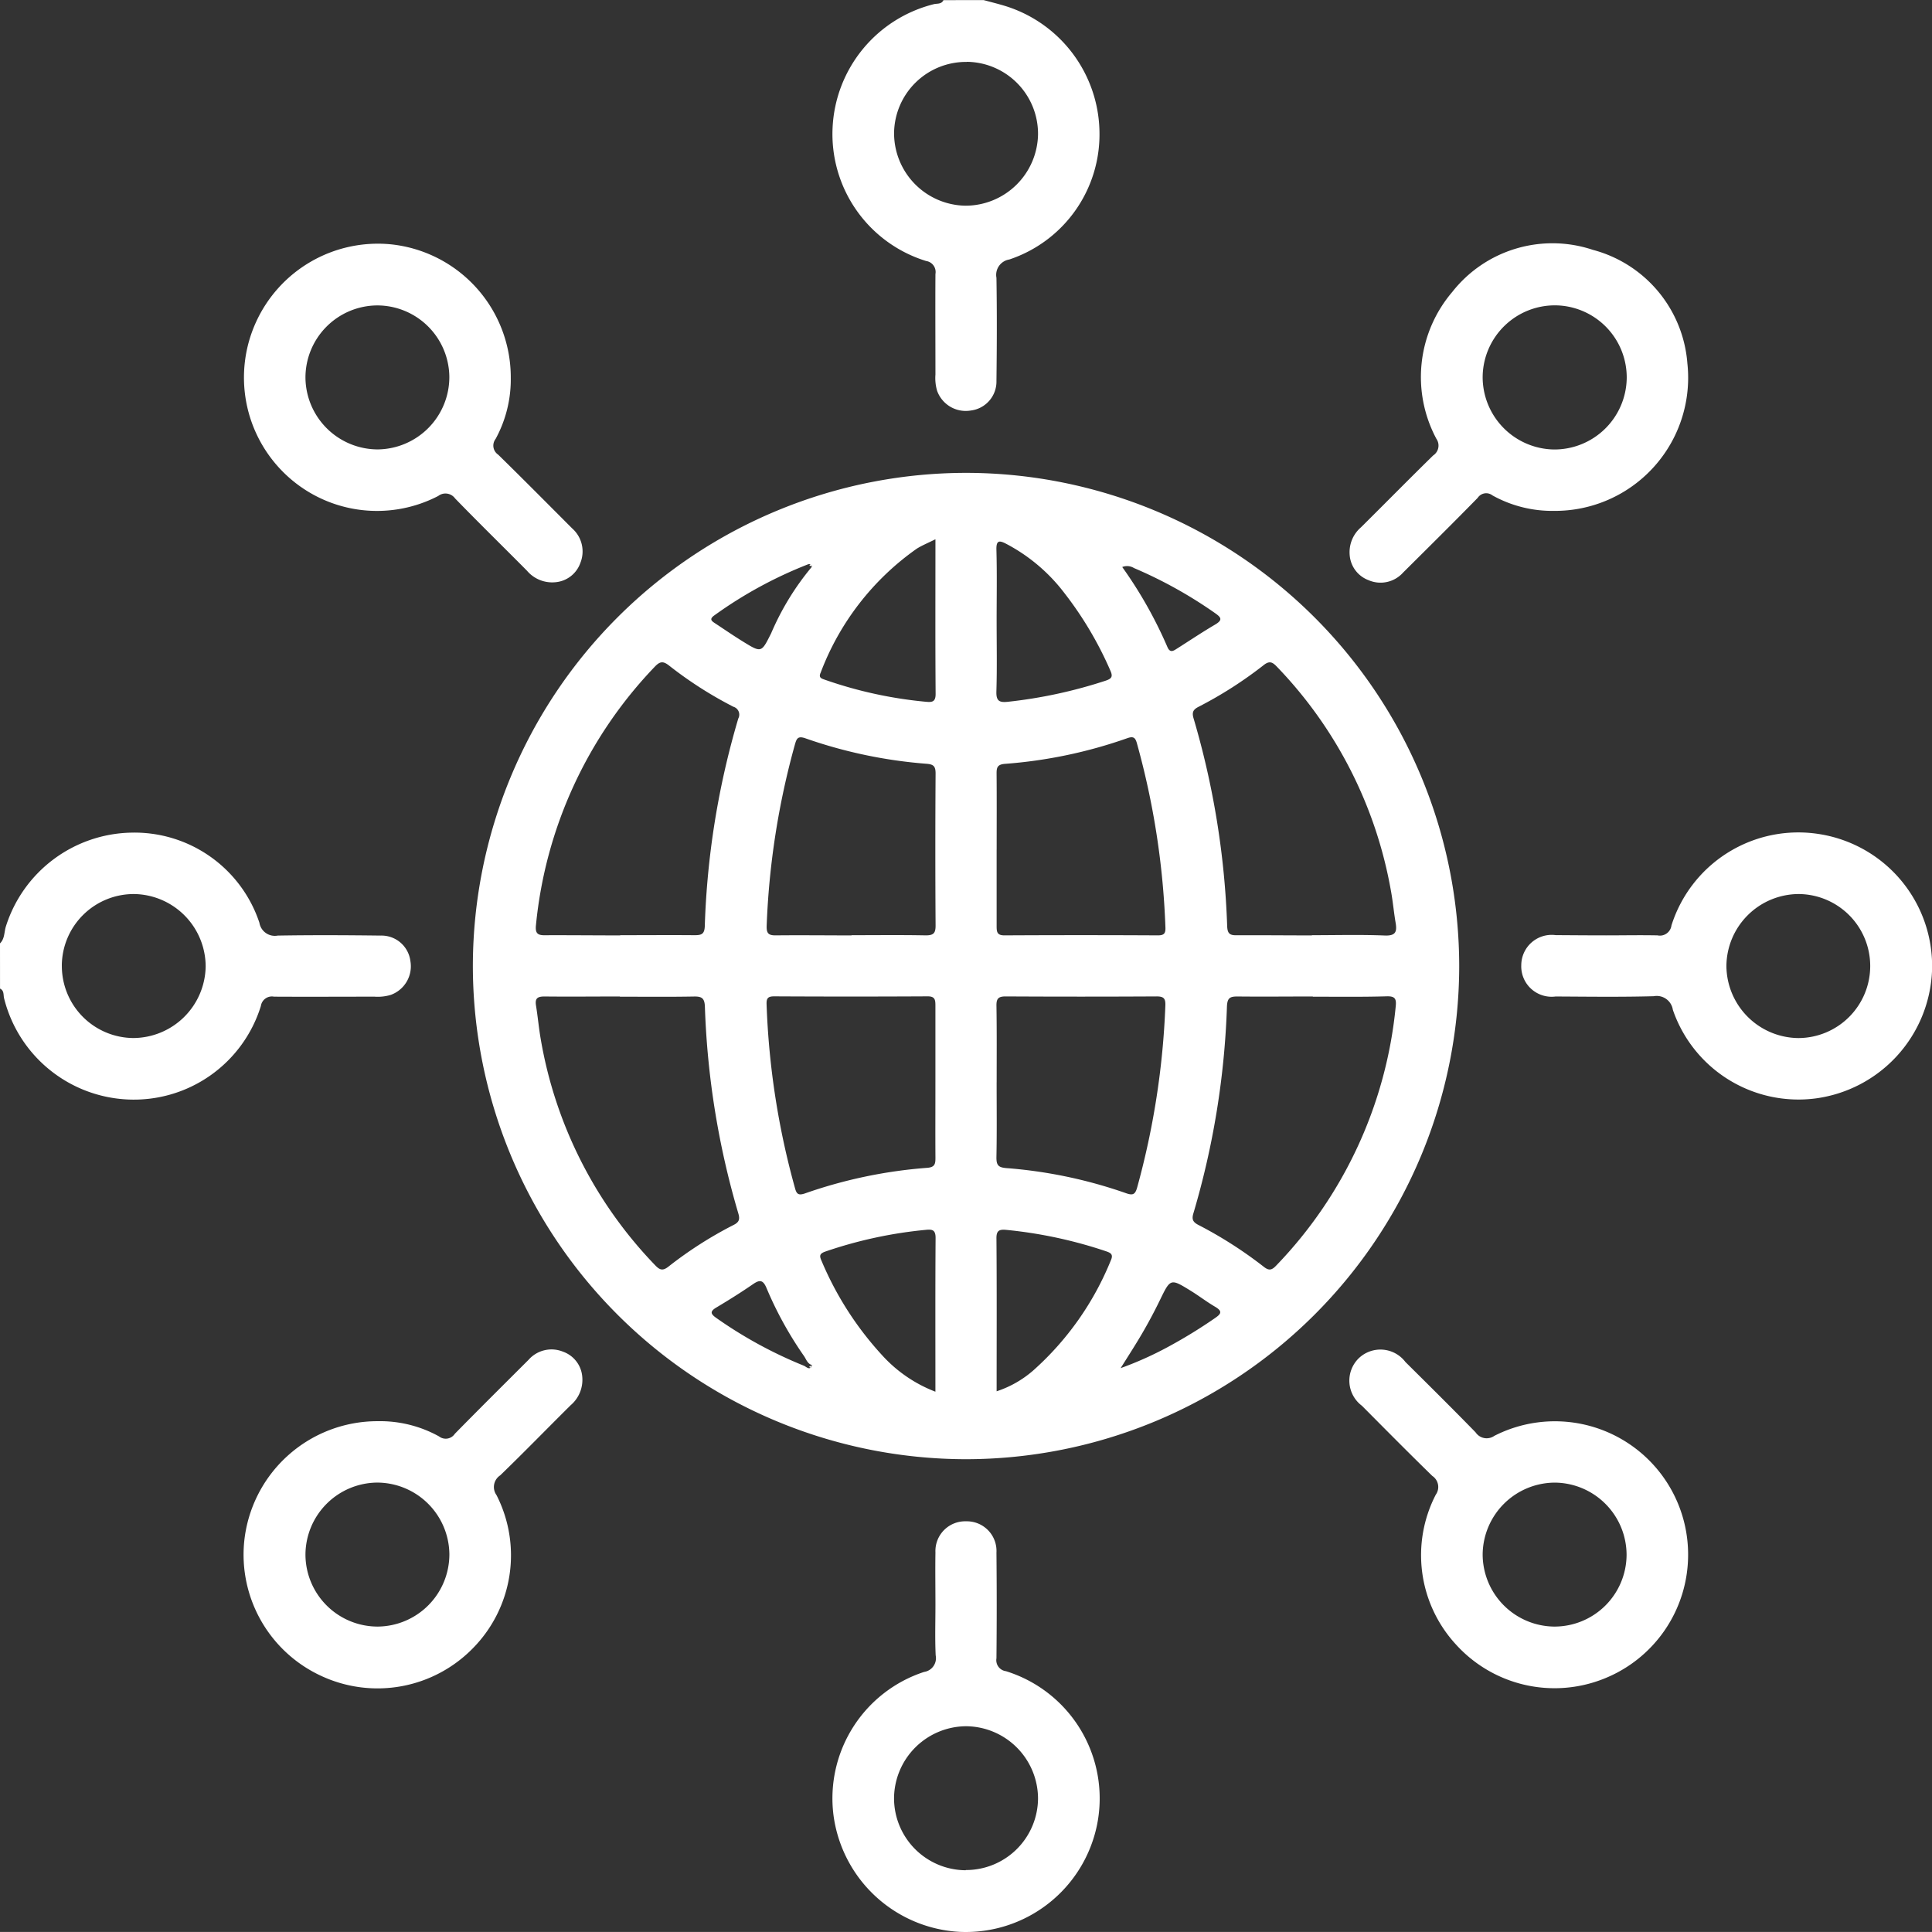
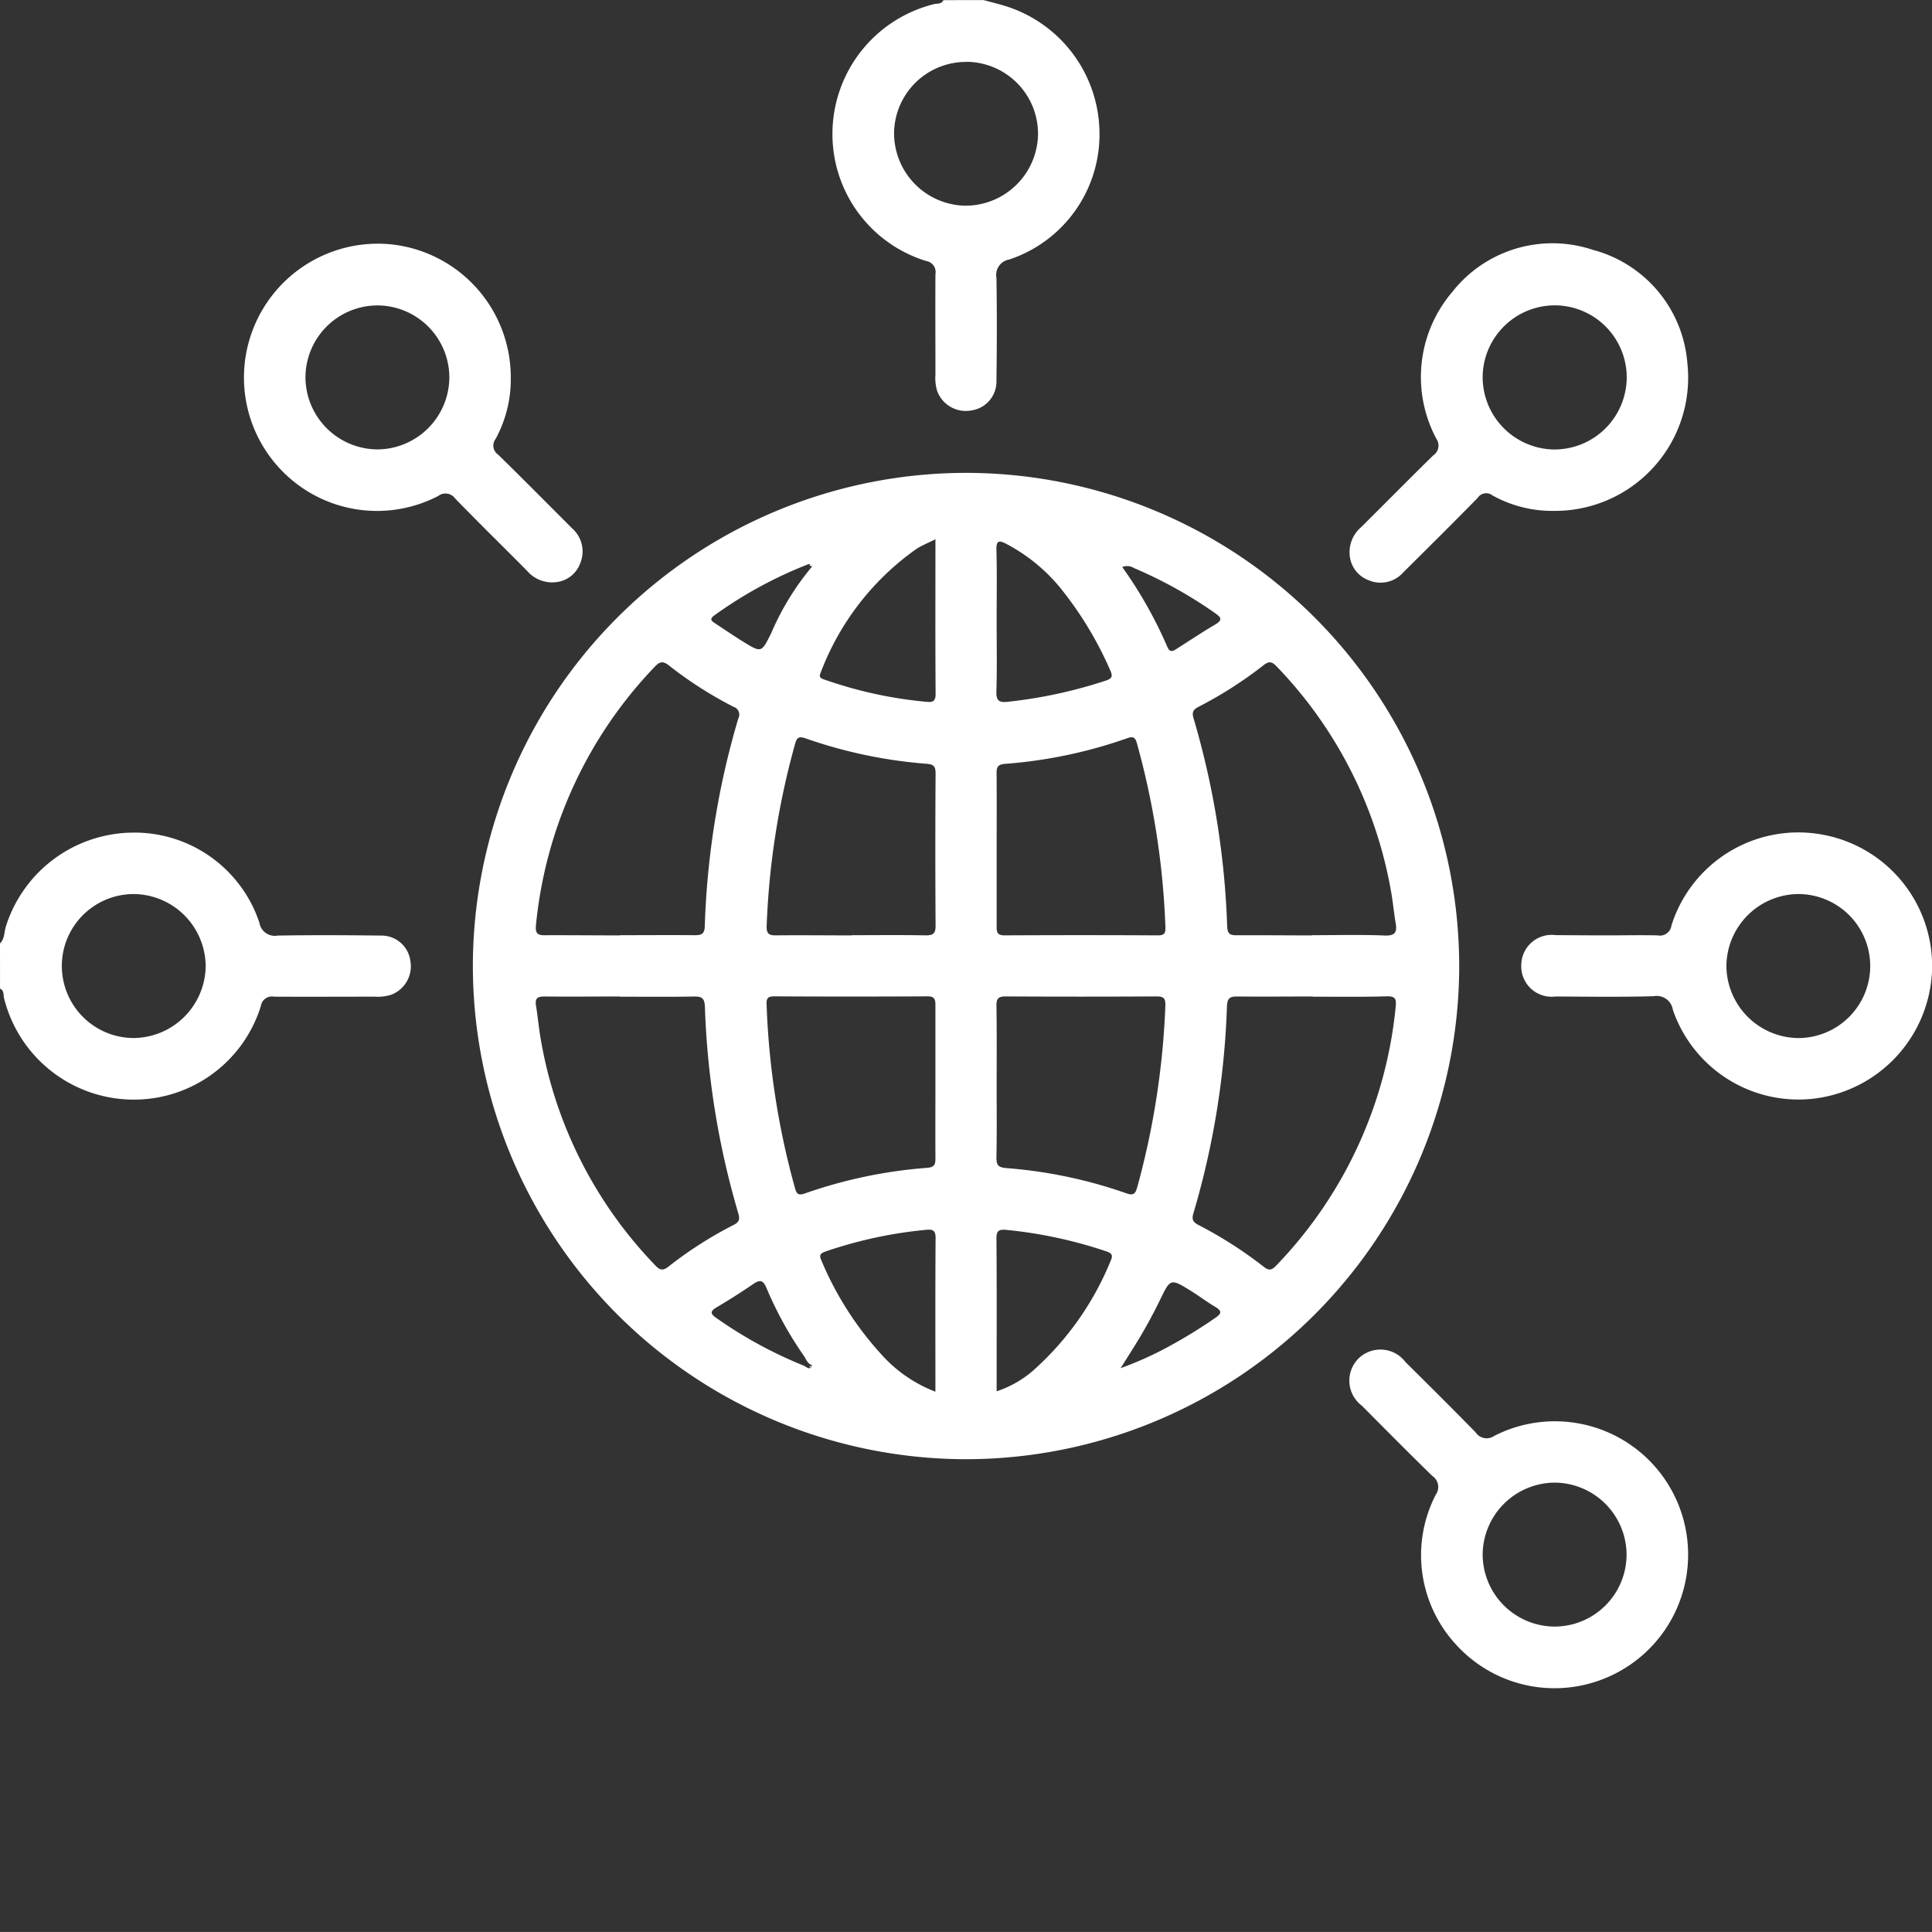
<svg xmlns="http://www.w3.org/2000/svg" width="55.444" height="55.443" viewBox="0 0 55.444 55.443">
  <rect x="0" y="0" width="55.444" height="55.443" fill="#333333" stroke="none" />
  <g id="Group_68827" data-name="Group 68827" transform="translate(831.726 -0.097)">
    <path id="Path_14322" data-name="Path 14322" d="M-831.726,333.734c.139-.134.117-.326.17-.49a3.852,3.852,0,0,1,3.588-2.688,3.777,3.777,0,0,1,3.686,2.585.449.449,0,0,0,.526.369c.985-.017,1.972-.012,2.957,0a.835.835,0,0,1,.85.729.872.872,0,0,1-.566.974,1.292,1.292,0,0,1-.463.05c-.962,0-1.923.006-2.885,0a.319.319,0,0,0-.376.266,3.814,3.814,0,0,1-3.836,2.684,3.838,3.838,0,0,1-3.533-2.9c-.026-.093.008-.224-.117-.281Zm1.775.638a2.067,2.067,0,0,0,2.048,2.078,2.086,2.086,0,0,0,2.079-2.055,2.083,2.083,0,0,0-2.057-2.077A2.066,2.066,0,0,0-829.952,334.372Z" transform="translate(0 -306.564)" fill="#fff" />
    <path id="Path_14323" data-name="Path 14323" d="M-496.929.1c.212.057.425.109.635.174a3.842,3.842,0,0,1,2.688,3.586,3.782,3.782,0,0,1-2.588,3.684.448.448,0,0,0-.368.527c.016.985.012,1.972,0,2.957a.837.837,0,0,1-.731.849.873.873,0,0,1-.973-.568,1.3,1.3,0,0,1-.047-.463c0-.962-.006-1.924,0-2.885a.319.319,0,0,0-.268-.374,3.812,3.812,0,0,1-2.683-3.836,3.839,3.839,0,0,1,2.9-3.533c.093-.026.224.008.281-.117Zm-.484,1.774A2.065,2.065,0,0,0-499.5,3.909,2.082,2.082,0,0,0-497.457,6a2.083,2.083,0,0,0,2.088-2.046A2.066,2.066,0,0,0-497.413,1.871Z" transform="translate(-306.568 0)" fill="#fff" />
    <path id="Path_14324" data-name="Path 14324" d="M-629.923,216.073a14.169,14.169,0,0,1-14.135-14.162,14.167,14.167,0,0,1,14.188-14.144,14.167,14.167,0,0,1,14.118,14.179A14.168,14.168,0,0,1-629.923,216.073Zm-4.4-2.7-.079.045.024.024.052-.071c-.131-.037-.164-.165-.229-.259a10.542,10.542,0,0,1-1.074-1.947c-.095-.229-.187-.255-.385-.118-.345.237-.7.46-1.061.675-.192.115-.151.187,0,.295a12.466,12.466,0,0,0,2.517,1.373C-634.488,213.42-634.385,213.543-634.322,213.378Zm0-22.917c-.021-.076-.068-.083-.135-.057a12.165,12.165,0,0,0-2.673,1.46c-.152.109-.071.163.028.228.26.171.517.348.782.512.552.341.541.332.824-.23a7.663,7.663,0,0,1,1.171-1.91c-.026-.013-.007-.1-.074-.045Zm-5.507,10.579c.709,0,1.419-.006,2.128,0,.2,0,.292-.023.3-.263a23.567,23.567,0,0,1,.961-5.955.235.235,0,0,0-.139-.337,11.36,11.36,0,0,1-1.846-1.182c-.169-.132-.26-.127-.41.031a12.45,12.45,0,0,0-3.411,7.414c-.028.256.061.3.288.293C-641.247,201.033-640.537,201.041-639.828,201.041Zm-.01,1.759c-.721,0-1.443.008-2.164,0-.215,0-.274.065-.241.267.052.32.08.644.136.963a12.325,12.325,0,0,0,3.283,6.483c.132.139.218.167.38.04a11.4,11.4,0,0,1,1.877-1.2c.165-.084.176-.174.125-.342a23.7,23.7,0,0,1-.955-5.92c-.01-.244-.089-.294-.314-.29C-638.42,202.808-639.129,202.8-639.838,202.8Zm19.86-1.759c.7,0,1.4-.019,2.091.009.322.013.355-.116.311-.372-.051-.3-.077-.6-.13-.891a12.351,12.351,0,0,0-3.274-6.449c-.126-.133-.213-.181-.38-.049a11.677,11.677,0,0,1-1.875,1.2c-.156.081-.19.161-.136.337a23.878,23.878,0,0,1,.962,5.956c.009.2.063.264.268.261C-621.421,201.033-620.7,201.041-619.978,201.041Zm.027,1.759c-.721,0-1.443.008-2.164,0-.21,0-.286.039-.3.27a23.638,23.638,0,0,1-.964,5.955c-.056.183,0,.256.148.333a12.026,12.026,0,0,1,1.874,1.2c.145.114.226.1.353-.034a12.429,12.429,0,0,0,3.432-7.441c.023-.217-.02-.294-.257-.288C-618.533,202.81-619.242,202.8-619.952,202.8Zm-13.238-1.759c.709,0,1.419-.009,2.128.005.222,0,.285-.059.284-.282q-.014-2.182,0-4.364c0-.2-.053-.262-.255-.278a13.675,13.675,0,0,1-3.477-.73c-.226-.08-.258.011-.308.188a22.516,22.516,0,0,0-.807,5.182c-.009.224.046.288.272.284C-634.633,201.032-633.911,201.041-633.19,201.041Zm4.164-2.461c0,.733,0,1.467,0,2.2,0,.163.01.267.224.266q2.2-.012,4.4,0c.173,0,.227-.048.22-.226a22.671,22.671,0,0,0-.819-5.289c-.045-.16-.1-.206-.277-.143a13.566,13.566,0,0,1-3.512.736c-.223.018-.239.115-.237.293C-629.022,197.137-629.026,197.858-629.026,198.58Zm-1.757,6.68c0-.733,0-1.467,0-2.2,0-.165-.013-.266-.226-.264q-2.2.012-4.4,0c-.175,0-.226.051-.219.227a22.6,22.6,0,0,0,.819,5.289c.045.161.1.2.278.141a13.679,13.679,0,0,1,3.512-.736c.224-.017.238-.117.237-.294C-630.788,206.7-630.783,205.981-630.784,205.259Zm1.757,0c0,.721.009,1.443-.006,2.164,0,.219.058.28.275.3a13.476,13.476,0,0,1,3.442.72c.2.072.266.037.322-.163a22.851,22.851,0,0,0,.809-5.219c.008-.209-.049-.265-.255-.264q-2.164.012-4.328,0c-.206,0-.267.06-.264.265C-629.02,203.793-629.026,204.526-629.026,205.26Zm0-13.23c0,.673.014,1.347-.007,2.019-.008.269.084.32.327.294a13.679,13.679,0,0,0,2.808-.606c.182-.06.213-.122.131-.3a10.293,10.293,0,0,0-1.319-2.221,5.031,5.031,0,0,0-1.666-1.407c-.193-.1-.287-.108-.28.17C-629.014,190.659-629.027,191.344-629.027,192.029Zm0,22.1a3.042,3.042,0,0,0,1.053-.6,8.507,8.507,0,0,0,2.221-3.149c.085-.184,0-.224-.142-.272a12.891,12.891,0,0,0-2.843-.61c-.206-.021-.3.008-.294.254C-629.02,211.193-629.027,212.636-629.027,214.131Zm-1.757-24.451c-.217.108-.382.175-.532.268a7.651,7.651,0,0,0-2.76,3.557c-.072.156.031.174.141.213a12.153,12.153,0,0,0,2.876.625c.18.018.283.006.281-.229C-630.789,192.659-630.783,191.205-630.783,189.68Zm0,24.456c0-1.5-.005-2.955.005-4.408,0-.234-.1-.248-.281-.23a12.512,12.512,0,0,0-2.877.621c-.183.063-.178.129-.109.281a9.341,9.341,0,0,0,1.721,2.683A3.994,3.994,0,0,0-630.783,214.136Zm5.357-23.666a12.355,12.355,0,0,1,1.3,2.3c.078.181.171.114.277.047.364-.231.722-.471,1.093-.689.234-.138.167-.211-.012-.336a12.7,12.7,0,0,0-2.318-1.287A.374.374,0,0,0-625.427,190.471Zm-.051,23a9.9,9.9,0,0,0,1.418-.639,14.429,14.429,0,0,0,1.287-.792c.184-.125.245-.2.011-.337s-.457-.309-.692-.454c-.588-.362-.584-.357-.891.275-.157.323-.327.641-.508.951S-625.242,213.1-625.478,213.475Z" transform="translate(-174.098 -174.1)" fill="#fff" />
    <path id="Path_14325" data-name="Path 14325" d="M-727.27,100.658a3.565,3.565,0,0,1-.435,1.763.313.313,0,0,0,.074.452c.715.7,1.416,1.408,2.121,2.114a.882.882,0,0,1,.238.99.835.835,0,0,1-.735.558.949.949,0,0,1-.8-.334c-.686-.692-1.383-1.373-2.061-2.072a.341.341,0,0,0-.485-.07,3.809,3.809,0,0,1-4.429-.668,3.831,3.831,0,0,1-.8-4.32,3.843,3.843,0,0,1,3.856-2.236A3.837,3.837,0,0,1-727.27,100.658Zm-5.892.011a2.078,2.078,0,0,0,2.079,2.053,2.077,2.077,0,0,0,2.05-2.082,2.07,2.07,0,0,0-2.079-2.05A2.071,2.071,0,0,0-733.162,100.67Z" transform="translate(-89.798 -89.728)" fill="#fff" />
-     <path id="Path_14326" data-name="Path 14326" d="M-731.17,537.715a3.488,3.488,0,0,1,1.762.437.313.313,0,0,0,.453-.076c.7-.714,1.408-1.415,2.114-2.121a.877.877,0,0,1,.99-.235.835.835,0,0,1,.554.738.956.956,0,0,1-.336.8c-.675.669-1.337,1.351-2.02,2.011a.4.4,0,0,0-.106.568,3.8,3.8,0,0,1-.684,4.4,3.826,3.826,0,0,1-4.32.8A3.832,3.832,0,0,1-735,541.172,3.844,3.844,0,0,1-731.17,537.715Zm.008,5.894a2.074,2.074,0,0,0,2.05-2.08,2.077,2.077,0,0,0-2.08-2.052,2.076,2.076,0,0,0-2.05,2.082A2.072,2.072,0,0,0-731.163,543.609Z" transform="translate(-89.718 -496.833)" fill="#fff" />
    <path id="Path_14327" data-name="Path 14327" d="M-286.449,541.545a3.826,3.826,0,0,1-2.42,3.561,3.818,3.818,0,0,1-4.25-.992,3.782,3.782,0,0,1-.572-4.29.381.381,0,0,0-.1-.54c-.68-.663-1.349-1.339-2.019-2.013a.9.9,0,0,1-.09-1.364.9.9,0,0,1,1.339.109c.675.669,1.35,1.338,2.013,2.018a.382.382,0,0,0,.539.1A3.823,3.823,0,0,1-286.449,541.545Zm-3.847,2.063a2.069,2.069,0,0,0,2.081-2.047,2.076,2.076,0,0,0-2.048-2.084,2.079,2.079,0,0,0-2.082,2.05A2.075,2.075,0,0,0-290.3,543.608Z" transform="translate(-496.832 -496.832)" fill="#fff" />
    <path id="Path_14328" data-name="Path 14328" d="M-290.248,104.362a3.526,3.526,0,0,1-1.761-.444.291.291,0,0,0-.423.07c-.707.722-1.425,1.433-2.142,2.145a.867.867,0,0,1-.993.217.837.837,0,0,1-.541-.748.941.941,0,0,1,.326-.768c.692-.686,1.375-1.38,2.071-2.062a.34.34,0,0,0,.092-.48,3.761,3.761,0,0,1,.458-4.214,3.656,3.656,0,0,1,4.033-1.207,3.659,3.659,0,0,1,2.713,3.259A3.821,3.821,0,0,1-290.248,104.362Zm-2.042-3.862a2.079,2.079,0,0,0,2.034,2.1,2.076,2.076,0,0,0,2.1-2.036,2.069,2.069,0,0,0-2.033-2.1A2.073,2.073,0,0,0-292.29,100.5Z" transform="translate(-496.887 -89.604)" fill="#fff" />
    <path id="Path_14329" data-name="Path 14329" d="M-225.508,333.344c.493,0,.986-.01,1.479,0a.334.334,0,0,0,.4-.285,3.818,3.818,0,0,1,4.208-2.627,3.832,3.832,0,0,1,3.269,3.949,3.854,3.854,0,0,1-3.337,3.642,3.812,3.812,0,0,1-4.1-2.543.468.468,0,0,0-.549-.39c-.937.026-1.876.013-2.814.008a.872.872,0,0,1-.987-.9.873.873,0,0,1,.987-.861C-226.47,333.34-225.989,333.344-225.508,333.344Zm7.583.877a2.066,2.066,0,0,0-2.062-2.063,2.082,2.082,0,0,0-2.065,2.069,2.085,2.085,0,0,0,2.07,2.064A2.068,2.068,0,0,0-217.925,334.221Z" transform="translate(-560.13 -306.404)" fill="#fff" />
-     <path id="Path_14330" data-name="Path 14330" d="M-498.537,606.294c0-.505-.008-1.01,0-1.515a.854.854,0,0,1,.879-.893.851.851,0,0,1,.872.9q.015,1.515,0,3.03a.318.318,0,0,0,.272.371A3.823,3.823,0,0,1-493.9,612.6a3.843,3.843,0,0,1-3.94,3.068,3.859,3.859,0,0,1-3.624-3.359,3.818,3.818,0,0,1,2.6-4.1.4.4,0,0,0,.334-.476c-.023-.48-.007-.962-.007-1.443Zm.873,7.6a2.067,2.067,0,0,0,2.071-2.055,2.081,2.081,0,0,0-2.061-2.072,2.081,2.081,0,0,0-2.071,2.062A2.068,2.068,0,0,0-497.665,613.9Z" transform="translate(-306.344 -560.131)" fill="#fff" />
    <path id="Path_14331" data-name="Path 14331" d="M-510.383,224.248l-.077-.042c.068-.056.048.031.075.045Z" transform="translate(-298.036 -207.887)" fill="#fff" />
-     <path id="Path_14332" data-name="Path 14332" d="M-510.417,541.94l-.052.071-.024-.024.079-.045Z" transform="translate(-298.006 -502.664)" fill="#fff" />
  </g>
</svg>